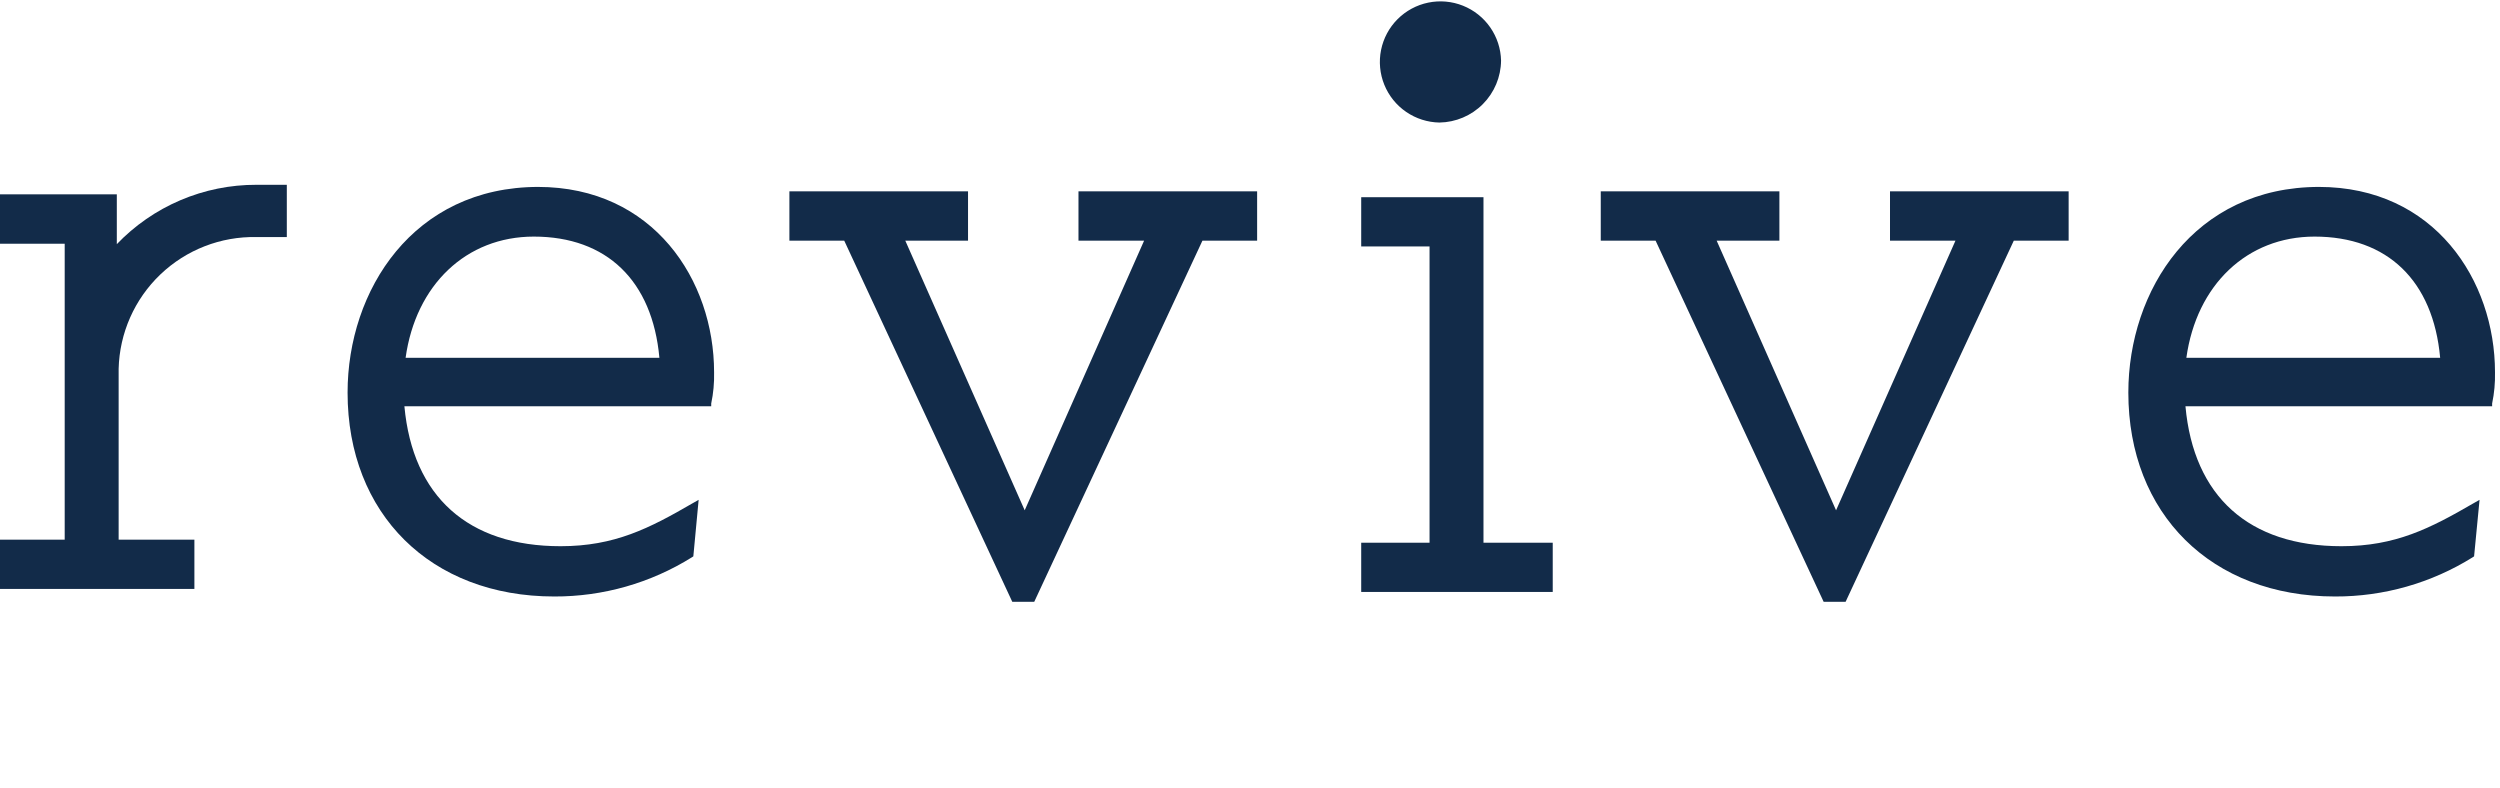
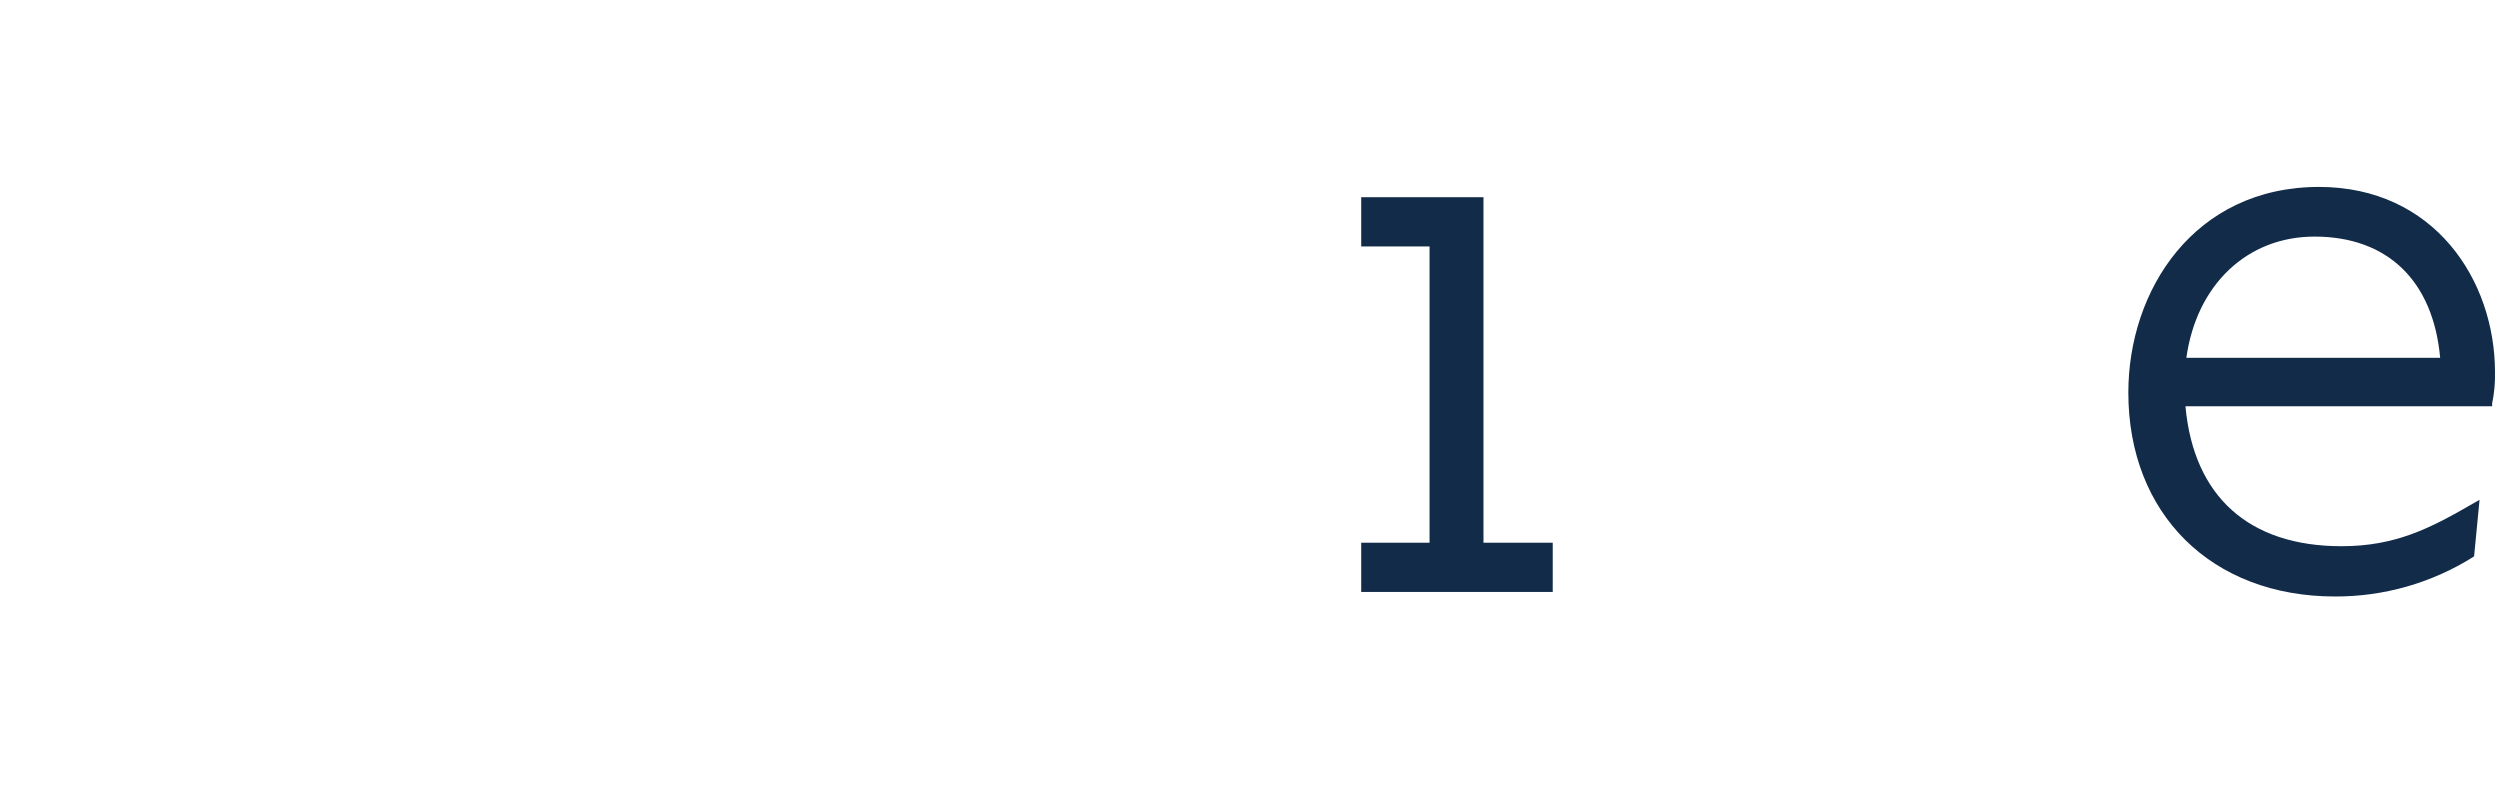
<svg xmlns="http://www.w3.org/2000/svg" width="425" height="134" viewBox="0 0 425 134" fill="none">
-   <path d="M19.859 41.56V33.037H0V41.432H10.998V91.747H0V100.116H33.047V91.747H20.168V62.701C20.317 56.627 22.867 50.859 27.26 46.661C31.653 42.462 37.531 40.174 43.608 40.299H48.759V31.415H43.608C39.159 31.401 34.755 32.293 30.663 34.038C26.57 35.782 22.877 38.342 19.808 41.56" fill="#122B49" />
-   <path d="M91.542 31.776C70.241 31.776 59.088 49.363 59.088 66.744C59.088 87.344 73.203 101.403 94.221 101.403C102.499 101.431 110.615 99.119 117.635 94.734L117.867 94.58L118.768 84.975L117.764 85.541C110.397 89.816 104.498 92.855 95.303 92.855C79.565 92.855 70.164 84.409 68.747 69.061H120.906V68.598C121.274 66.855 121.438 65.075 121.395 63.294C121.395 47.638 111.092 31.776 91.439 31.776H91.542ZM68.953 60.822C70.679 48.436 79.256 40.221 90.744 40.221C103.159 40.221 110.912 47.74 112.097 60.822H68.953Z" fill="#122B49" />
-   <path d="M183.342 40.917H194.496L174.199 86.752L153.902 40.917H164.565V32.522H134.197V40.917H143.521L171.932 101.97L172.086 102.305H175.821L204.412 40.917H213.711V32.522H183.342V40.917Z" fill="#122B49" />
  <path d="M252.192 33.526H231.406V41.895H243.023V92.262H231.406V100.631H263.964V92.262H252.192V33.526Z" fill="#122B49" />
-   <path d="M244.697 20.832C247.474 20.791 250.125 19.667 252.083 17.7C254.042 15.732 255.154 13.076 255.18 10.3C255.135 8.281 254.496 6.32 253.344 4.661C252.193 3.002 250.579 1.718 248.703 0.969C246.827 0.219 244.772 0.038 242.794 0.447C240.816 0.855 239.002 1.837 237.577 3.268C236.152 4.699 235.179 6.518 234.78 8.498C234.381 10.477 234.573 12.53 235.331 14.402C236.09 16.274 237.382 17.881 239.048 19.024C240.713 20.167 242.677 20.796 244.697 20.832Z" fill="#122B49" />
-   <path d="M321.3 40.917H332.427L312.13 86.752L291.833 40.917H302.497V32.522H272.129V40.917H281.453L309.864 101.97L310.018 102.305H313.753L342.344 40.917H351.668V32.522H321.3V40.917Z" fill="#122B49" />
  <path d="M394.271 31.776C372.97 31.776 361.817 49.363 361.817 66.744C361.817 87.344 375.932 101.403 396.95 101.403C405.227 101.431 413.344 99.119 420.364 94.734L420.595 94.58L421.523 84.975L420.518 85.541C413.151 89.816 407.253 92.855 398.058 92.855C382.32 92.855 372.918 84.409 371.527 69.061H423.661V68.598C424.027 66.855 424.191 65.075 424.15 63.294C424.15 47.638 413.847 31.776 394.194 31.776H394.271ZM371.682 60.822C373.408 48.436 381.985 40.221 393.473 40.221C405.888 40.221 413.641 47.74 414.826 60.822H371.682Z" fill="#122B49" />
</svg>